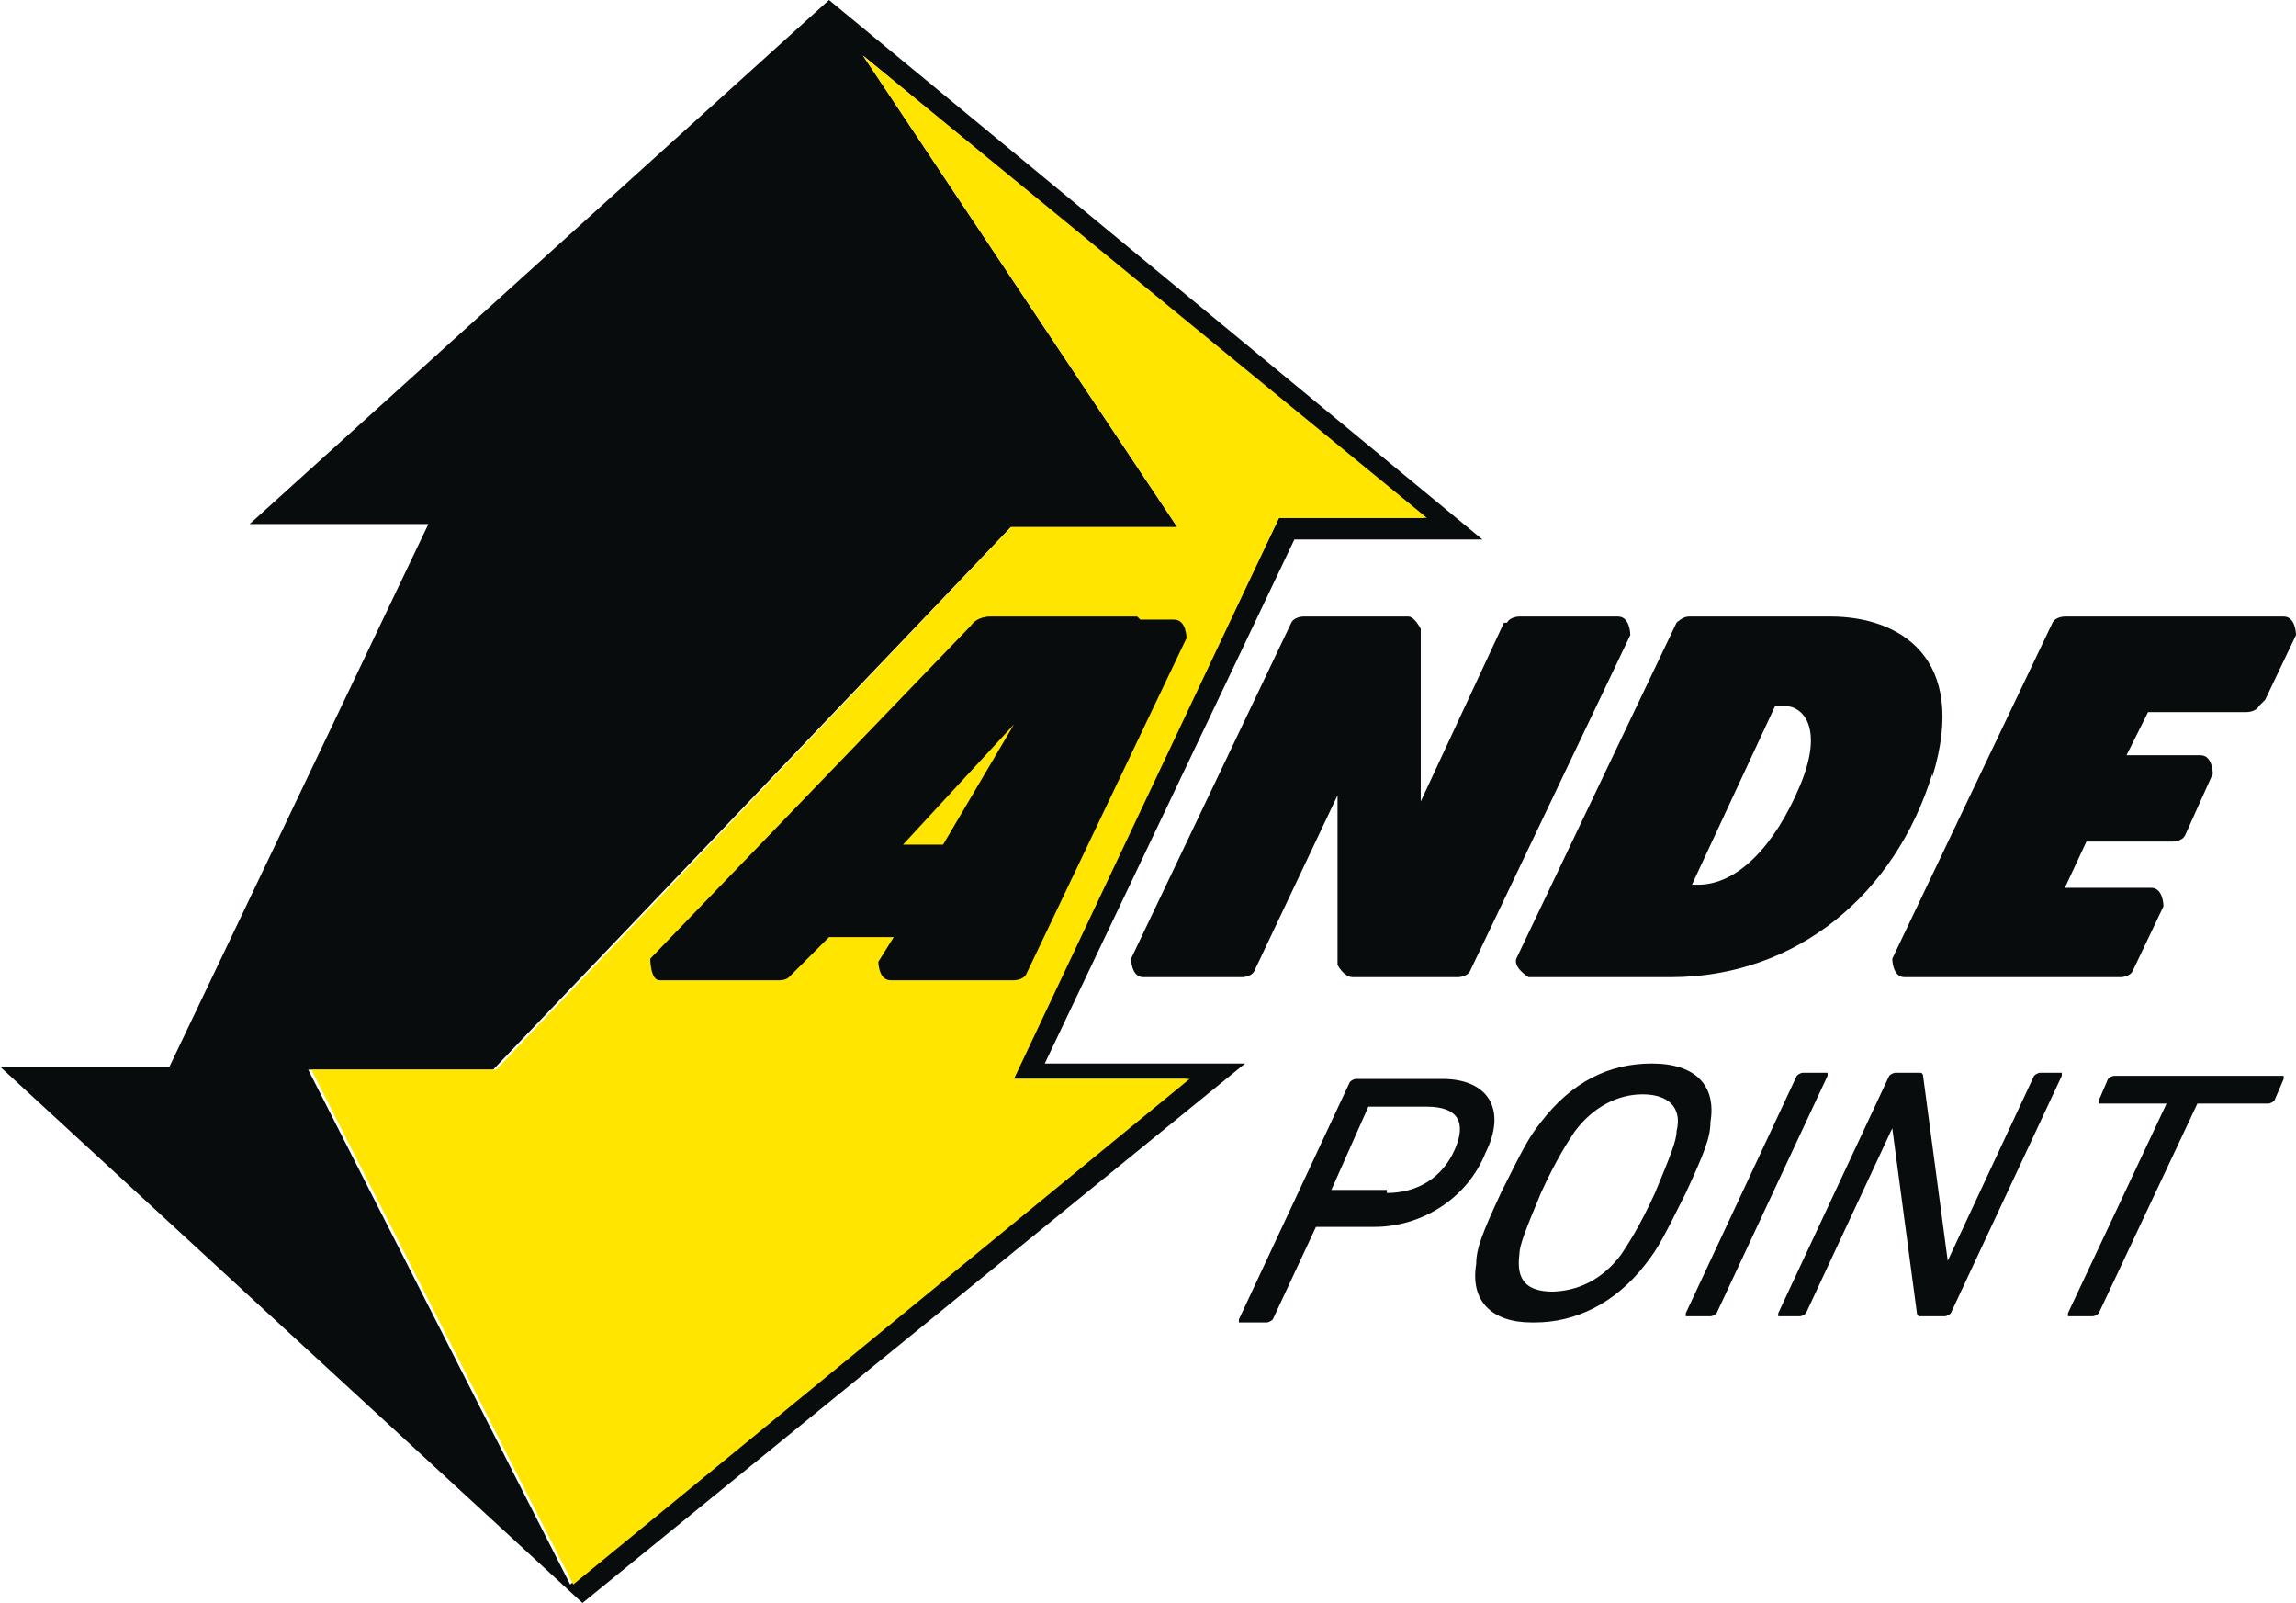
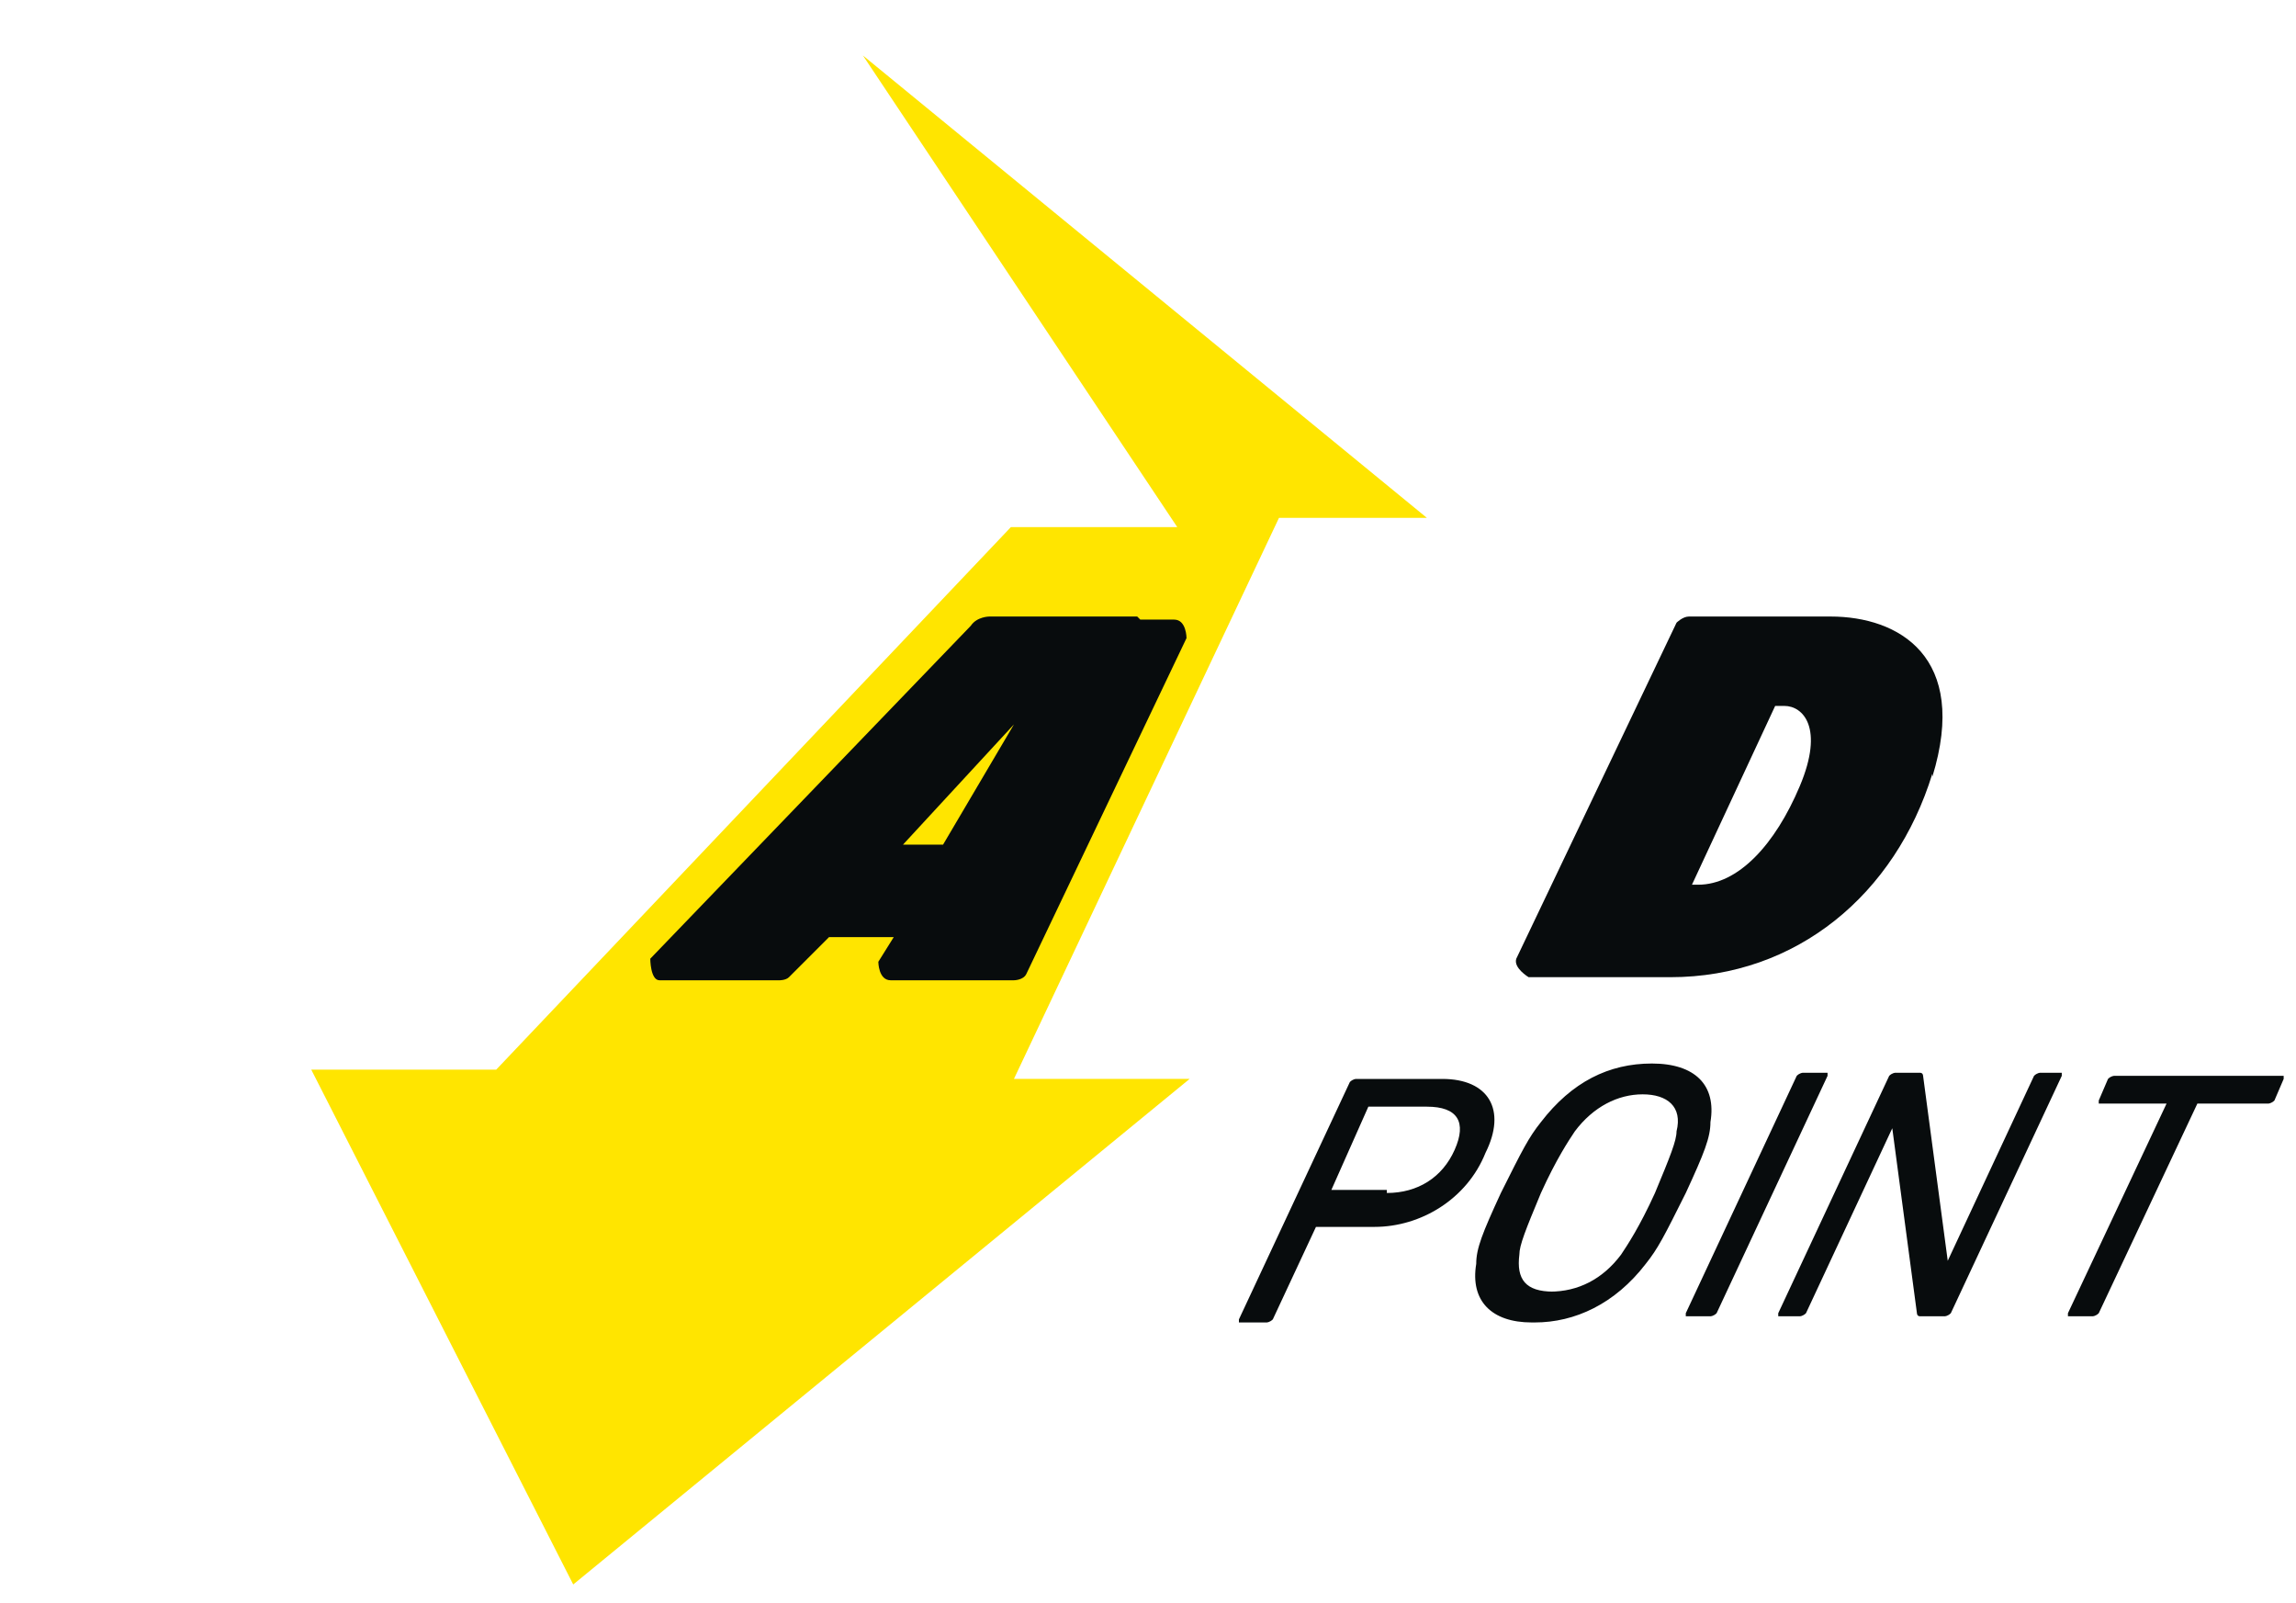
<svg xmlns="http://www.w3.org/2000/svg" id="Livello_1" data-name="Livello 1" viewBox="0 0 7.45 5.2">
-   <path d="m1.01,3.47h.59l1.68-1.76h.54L2.8.18l1.82,1.5h-.47l-.87,1.82h.57l-2,1.64-.85-1.67ZM2.69,0L.81,1.7h.58l-.84,1.76h-.55s1.89,1.74,1.89,1.74h0s2.15-1.75,2.15-1.75h-.65l.81-1.7h.61L2.69,0Z" style="fill: #080c0d;" />
  <polygon points="3.29 3.5 3.86 3.5 1.86 5.14 1.01 3.47 1.61 3.47 3.28 1.71 3.28 1.71 3.82 1.71 3.82 1.71 2.8 .18 4.63 1.68 4.15 1.68 3.29 3.5" style="fill: #ffe500;" />
-   <path d="m7.35,2.27l.1-.21s0-.06-.04-.06h-.71s-.03,0-.04.02l-.52,1.09s0,.06.04.06h.7s.03,0,.04-.02l.1-.21s0-.06-.04-.06h-.28l.07-.15h.28s.03,0,.04-.02l.09-.2s0-.06-.04-.06h-.24l.07-.14h.32s.03,0,.04-.02" style="fill: #080c0d;" />
  <path d="m5.78,2.29h-.02l-.27.58h.02c.13,0,.25-.13.33-.32.08-.19.01-.26-.05-.26m.48.22c-.12.39-.44.66-.85.66h-.46s-.05-.03-.04-.06l.52-1.09s.02-.02.04-.02h.46c.22,0,.45.13.33.52" style="fill: #080c0d;" />
-   <path d="m4.88,2.02l-.27.58v-.56s-.02-.04-.04-.04h-.34s-.03,0-.04.02l-.52,1.09s0,.06.04.06h.32s.03,0,.04-.02l.27-.57v.55s.02.04.05.04h.34s.03,0,.04-.02l.52-1.09s0-.06-.04-.06h-.32s-.03,0-.04.02" style="fill: #080c0d;" />
  <path d="m3.06,2.74h-.13l.36-.39-.23.39Zm.63-.74h-.48s-.04,0-.06.03l-1.04,1.08s0,.07.03.07h.39s.02,0,.03-.01l.13-.13h.21l-.05.08s0,.06.04.06h.4s.03,0,.04-.02l.52-1.09s0-.06-.04-.06h-.11Z" style="fill: #080c0d;" />
  <path d="m6.79,4.27s.01,0,.02-.01l.32-.68s0,0,.01,0h.22s.01,0,.02-.01l.03-.07s0-.01,0-.01h-.55s-.01,0-.02.01l-.03.07s0,.01,0,.01h.22s0,0,0,0l-.32.68s0,.01,0,.01h.08Zm-1.02-.01s0,.01,0,.01h.07s.01,0,.02-.01l.28-.6h0l.08.6s0,.01.01.01h.08s.01,0,.02-.01l.36-.77s0-.01,0-.01h-.07s-.01,0-.02.01l-.28.6h0l-.08-.6s0-.01-.01-.01h-.08s-.01,0-.02.01l-.36.77Zm-.3,0s0,.01,0,.01h.08s.01,0,.02-.01l.36-.77s0-.01,0-.01h-.08s-.01,0-.02.01l-.36.77Zm-.43-.07c-.09,0-.12-.04-.11-.12,0-.03.02-.08.07-.2.05-.11.09-.17.11-.2.06-.08.14-.12.22-.12s.13.04.11.12c0,.03-.02.08-.07.2-.05.11-.09.17-.11.2-.06.08-.14.12-.23.12m-.05.1c.13,0,.26-.06.36-.19.04-.05.06-.09.13-.23.06-.13.08-.18.08-.23.02-.12-.05-.19-.19-.19s-.26.06-.36.19c-.04.05-.06.09-.13.23-.06.13-.08.18-.08.23-.02.12.05.19.18.19m-.47-.43h-.18s0,0,0,0l.12-.27s0,0,.01,0h.18c.1,0,.13.05.09.14-.04.09-.12.14-.22.14m-.39.42s.01,0,.02-.01l.14-.3s0,0,.01,0h.18c.15,0,.3-.09.36-.24.07-.14.01-.24-.14-.24h-.28s-.01,0-.02.01l-.36.77s0,.01,0,.01h.08Z" style="fill: #080c0d;" />
</svg>